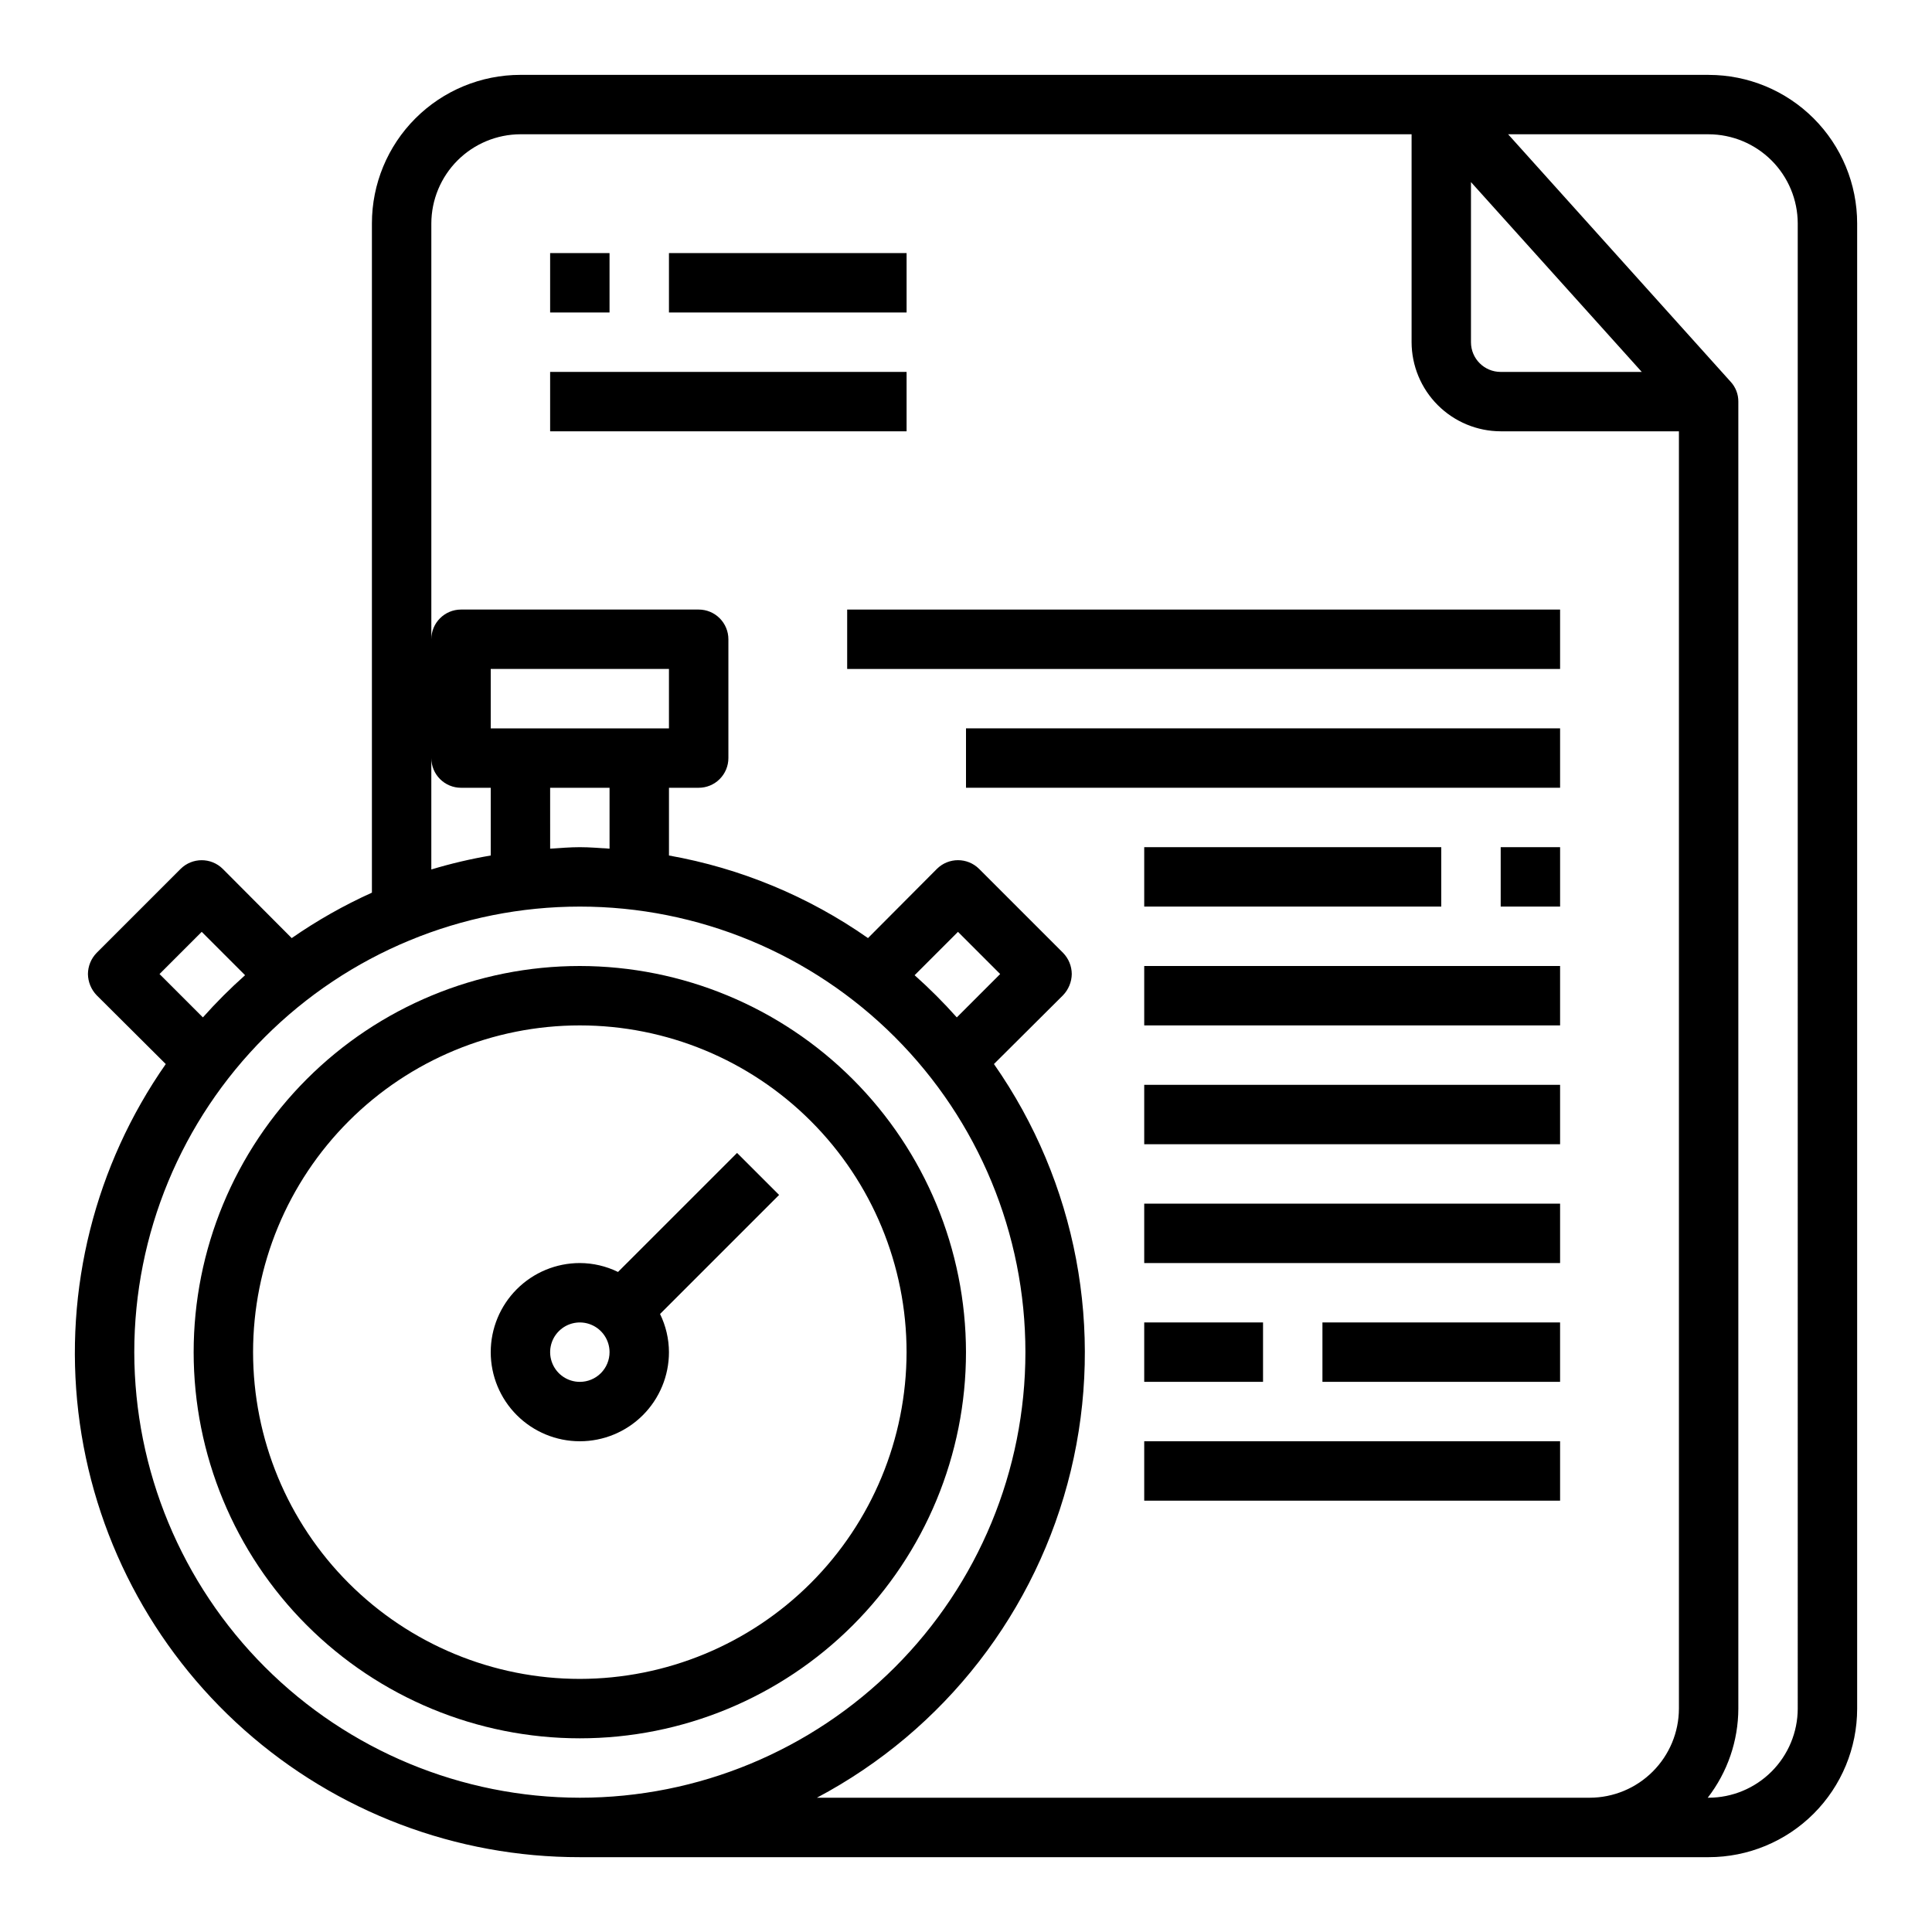
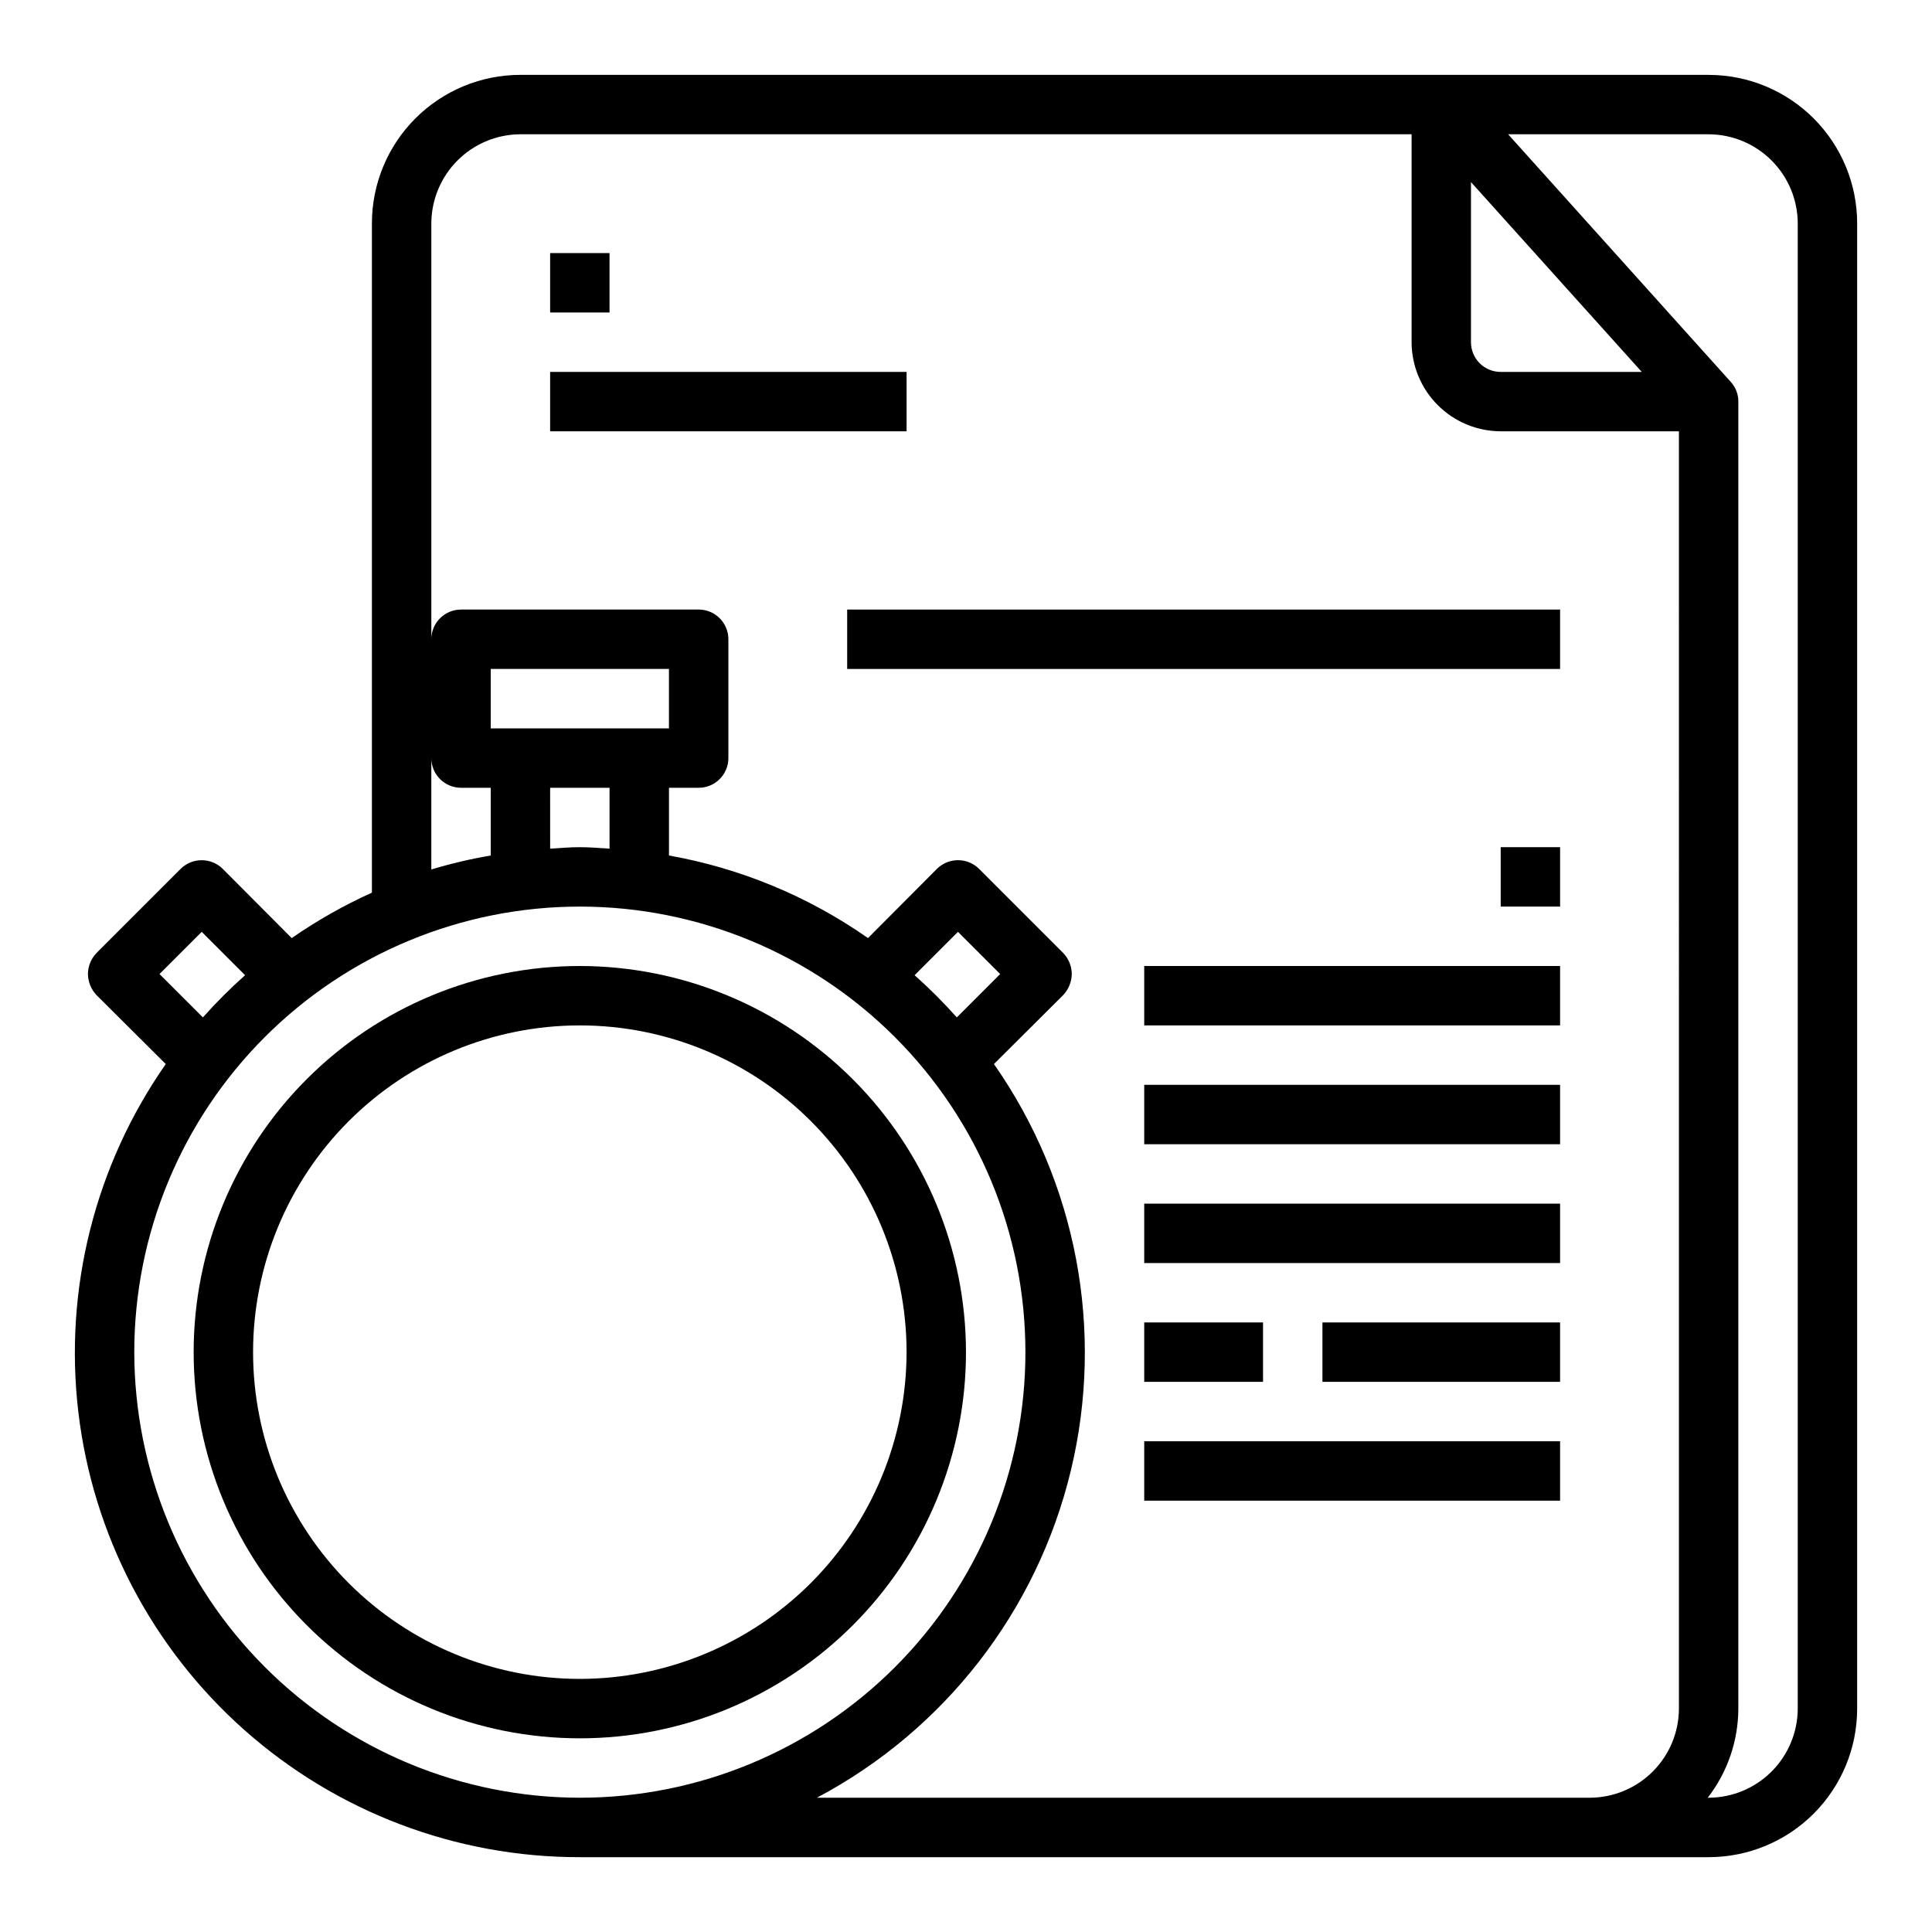
<svg xmlns="http://www.w3.org/2000/svg" fill="#000000" width="800px" height="800px" version="1.1" viewBox="144 144 512 512">
  <g>
    <path d="m596.8 163.84h-314.88c-10.438 0-20.449 4.148-27.832 11.531-7.383 7.379-11.527 17.391-11.527 27.832v177.36c-7.438 3.359-14.551 7.391-21.254 12.043l-18.266-18.34c-3.094-3.07-8.082-3.07-11.176 0l-22.277 22.277c-1.453 1.5-2.269 3.5-2.285 5.59 0.031 2.082 0.848 4.078 2.285 5.59l18.34 18.262c-18.762 26.855-27.008 59.672-23.168 92.207 3.844 32.535 19.5 62.527 44.004 84.277 24.5 21.75 56.137 33.742 88.902 33.699h299.14c10.438 0 20.449-4.148 27.832-11.527 7.379-7.383 11.527-17.395 11.527-27.832v-393.6c0-10.441-4.148-20.453-11.527-27.832-7.383-7.383-17.395-11.531-27.832-11.531zm-62.977 28.418 45.262 50.305h-37.391c-4.348 0-7.871-3.523-7.871-7.871zm-275.52 152.64c0 2.086 0.832 4.09 2.309 5.566 1.477 1.477 3.477 2.305 5.566 2.305h7.871v17.949c-5.32 0.906-10.578 2.144-15.746 3.699zm-72.027 57.23 11.18-11.18 11.492 11.492c-3.941 3.508-7.672 7.238-11.18 11.18zm-6.691 100.21c0-31.316 12.441-61.352 34.586-83.496 22.145-22.145 52.176-34.586 83.496-34.586 31.316 0 61.348 12.441 83.492 34.586 22.145 22.145 34.586 52.18 34.586 83.496 0 31.316-12.441 61.352-34.586 83.496-22.145 22.141-52.176 34.582-83.492 34.582-31.309-0.035-61.32-12.488-83.457-34.625-22.137-22.137-34.586-52.148-34.625-83.453zm94.465-165.31v-15.746h47.23v15.742zm31.488 15.742v16.137c-2.598-0.156-5.195-0.395-7.871-0.395-2.676 0-5.273 0.234-7.871 0.395l-0.004-16.137zm80.844 49.672 11.492-11.492 11.18 11.18-11.492 11.492c-3.508-3.941-7.238-7.672-11.18-11.18zm202.55 194.36c-0.016 6.258-2.512 12.25-6.938 16.676-4.422 4.426-10.418 6.922-16.676 6.938h-204.83c33.809-17.902 58.309-49.453 67.285-86.645 8.973-37.188 1.555-76.441-20.367-107.79l18.344-18.262h-0.004c1.438-1.512 2.254-3.508 2.285-5.59-0.016-2.09-0.832-4.09-2.285-5.59l-22.277-22.277c-3.094-3.07-8.082-3.07-11.176 0l-18.266 18.34c-15.777-11.047-33.777-18.516-52.742-21.883v-17.949h7.871c2.09 0 4.094-0.828 5.566-2.305 1.477-1.477 2.309-3.481 2.309-5.566v-31.488c0-2.086-0.832-4.09-2.309-5.566-1.473-1.477-3.477-2.305-5.566-2.305h-62.973c-4.348 0-7.875 3.523-7.875 7.871v-110.21c0.02-6.258 2.516-12.254 6.938-16.68 4.426-4.426 10.422-6.918 16.68-6.938h236.16v55.105c0.02 6.258 2.512 12.254 6.938 16.676 4.426 4.426 10.422 6.922 16.68 6.938h47.23zm31.488 0c-0.016 6.258-2.512 12.25-6.938 16.676-4.426 4.426-10.418 6.922-16.676 6.938h-0.238c5.234-6.762 8.086-15.062 8.109-23.613v-346.37c0.016-1.953-0.715-3.844-2.047-5.273l-58.961-65.574h53.137c6.258 0.02 12.25 2.512 16.676 6.938 4.426 4.426 6.922 10.422 6.938 16.68z" />
    <path d="m297.66 400c-27.145 0-53.172 10.781-72.363 29.973-19.191 19.191-29.977 45.223-29.977 72.363 0 27.141 10.785 53.168 29.977 72.363 19.191 19.191 45.219 29.973 72.363 29.973 27.141 0 53.168-10.781 72.359-29.973 19.191-19.195 29.977-45.223 29.977-72.363-0.031-27.133-10.824-53.145-30.008-72.328-19.188-19.188-45.199-29.977-72.328-30.008zm0 188.93v-0.004c-22.969 0-44.992-9.121-61.23-25.359-16.242-16.242-25.363-38.266-25.363-61.23 0-22.969 9.121-44.992 25.363-61.23 16.238-16.238 38.262-25.363 61.23-25.363 22.965 0 44.988 9.125 61.227 25.363 16.242 16.238 25.363 38.262 25.363 61.23-0.027 22.957-9.16 44.965-25.391 61.199-16.234 16.234-38.242 25.363-61.199 25.391z" />
-     <path d="m339.33 449.54-31.551 31.543c-3.148-1.543-6.609-2.352-10.113-2.363-6.266 0-12.273 2.488-16.699 6.918-4.43 4.43-6.918 10.434-6.918 16.699 0 6.262 2.488 12.27 6.918 16.699 4.426 4.426 10.434 6.914 16.699 6.914 6.262 0 12.27-2.488 16.695-6.914 4.43-4.43 6.918-10.438 6.918-16.699-0.012-3.508-0.82-6.965-2.359-10.117l31.551-31.551zm-41.664 60.668c-3.188 0-6.055-1.918-7.273-4.859s-0.547-6.328 1.707-8.578c2.25-2.254 5.637-2.926 8.578-1.707 2.941 1.219 4.859 4.09 4.859 7.273 0 2.086-0.832 4.09-2.305 5.566-1.477 1.477-3.481 2.305-5.566 2.305z" />
    <path d="m289.79 242.56h94.465v15.742h-94.465z" />
    <path d="m289.79 211.07h15.742v15.742h-15.742z" />
-     <path d="m321.28 211.07h62.977v15.742h-62.977z" />
    <path d="m368.51 305.54h188.93v15.742h-188.93z" />
-     <path d="m400 337.02h157.44v15.742h-157.44z" />
    <path d="m541.7 368.51h15.742v15.742h-15.742z" />
-     <path d="m447.23 368.51h78.719v15.742h-78.719z" />
    <path d="m447.23 400h110.21v15.742h-110.21z" />
    <path d="m447.23 431.49h110.21v15.742h-110.21z" />
    <path d="m447.23 462.98h110.21v15.742h-110.21z" />
    <path d="m447.23 494.46h31.488v15.742h-31.488z" />
    <path d="m494.46 494.46h62.977v15.742h-62.977z" />
    <path d="m447.23 525.95h110.21v15.742h-110.21z" />
  </g>
</svg>